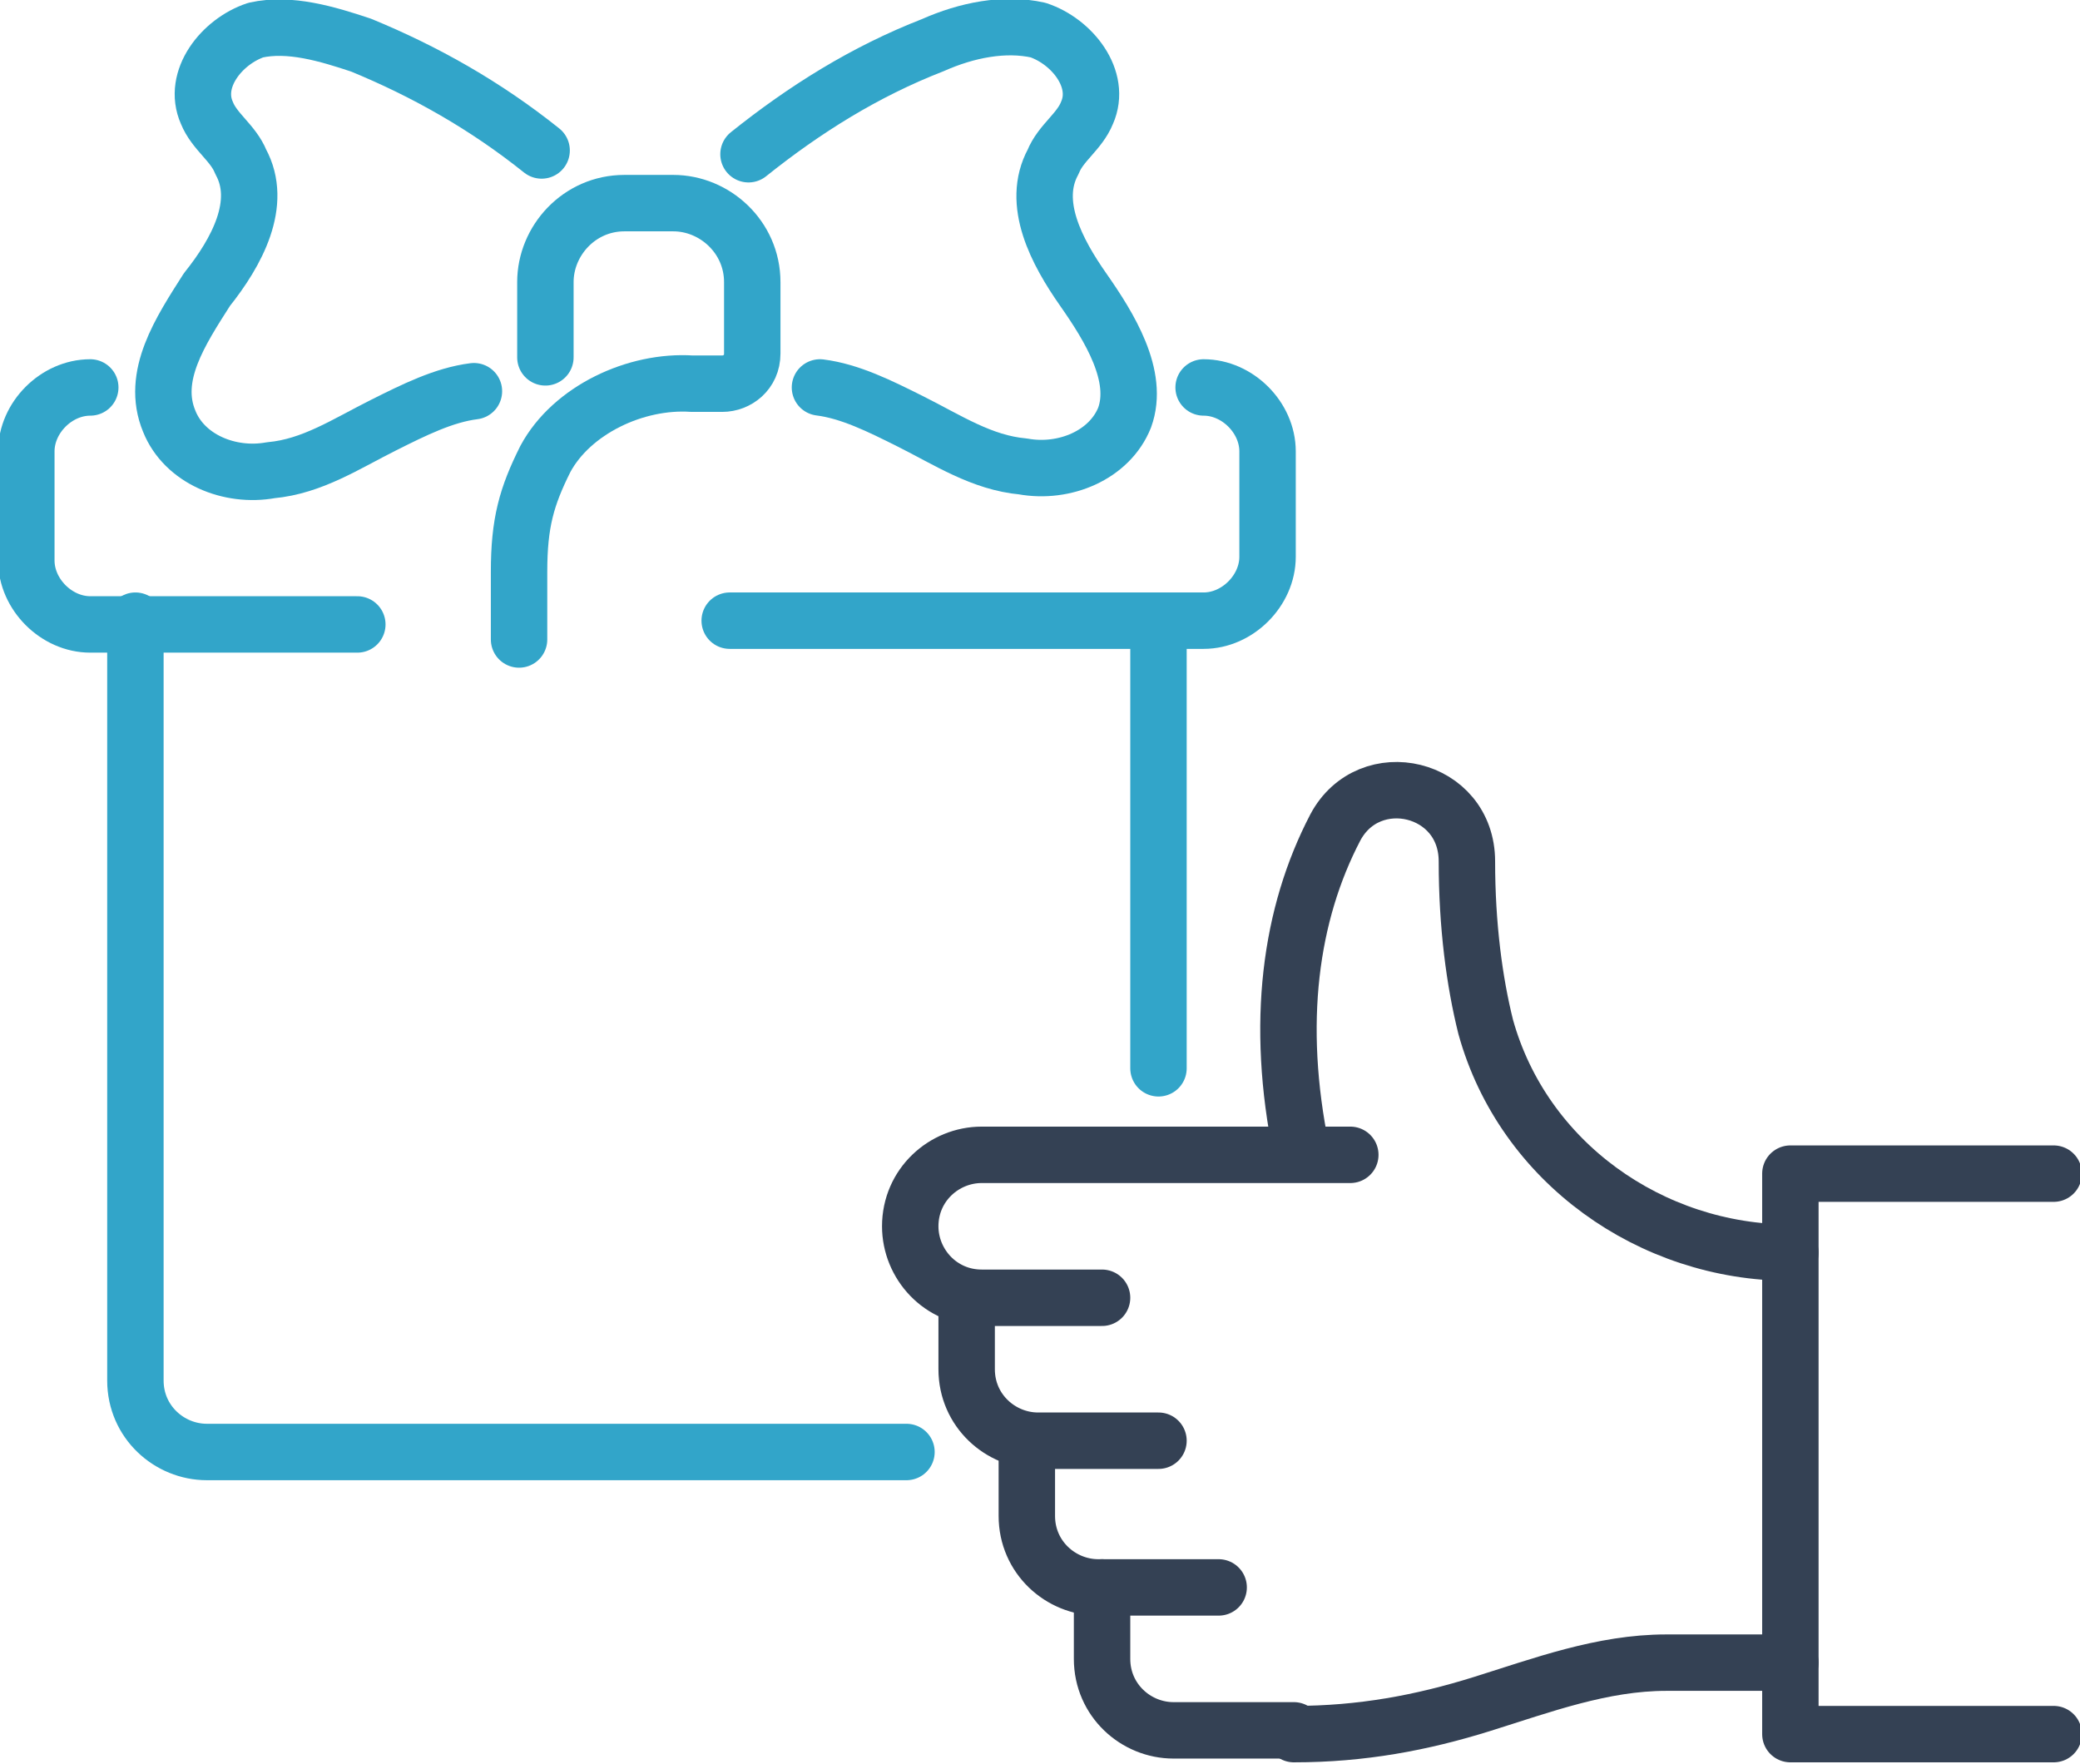
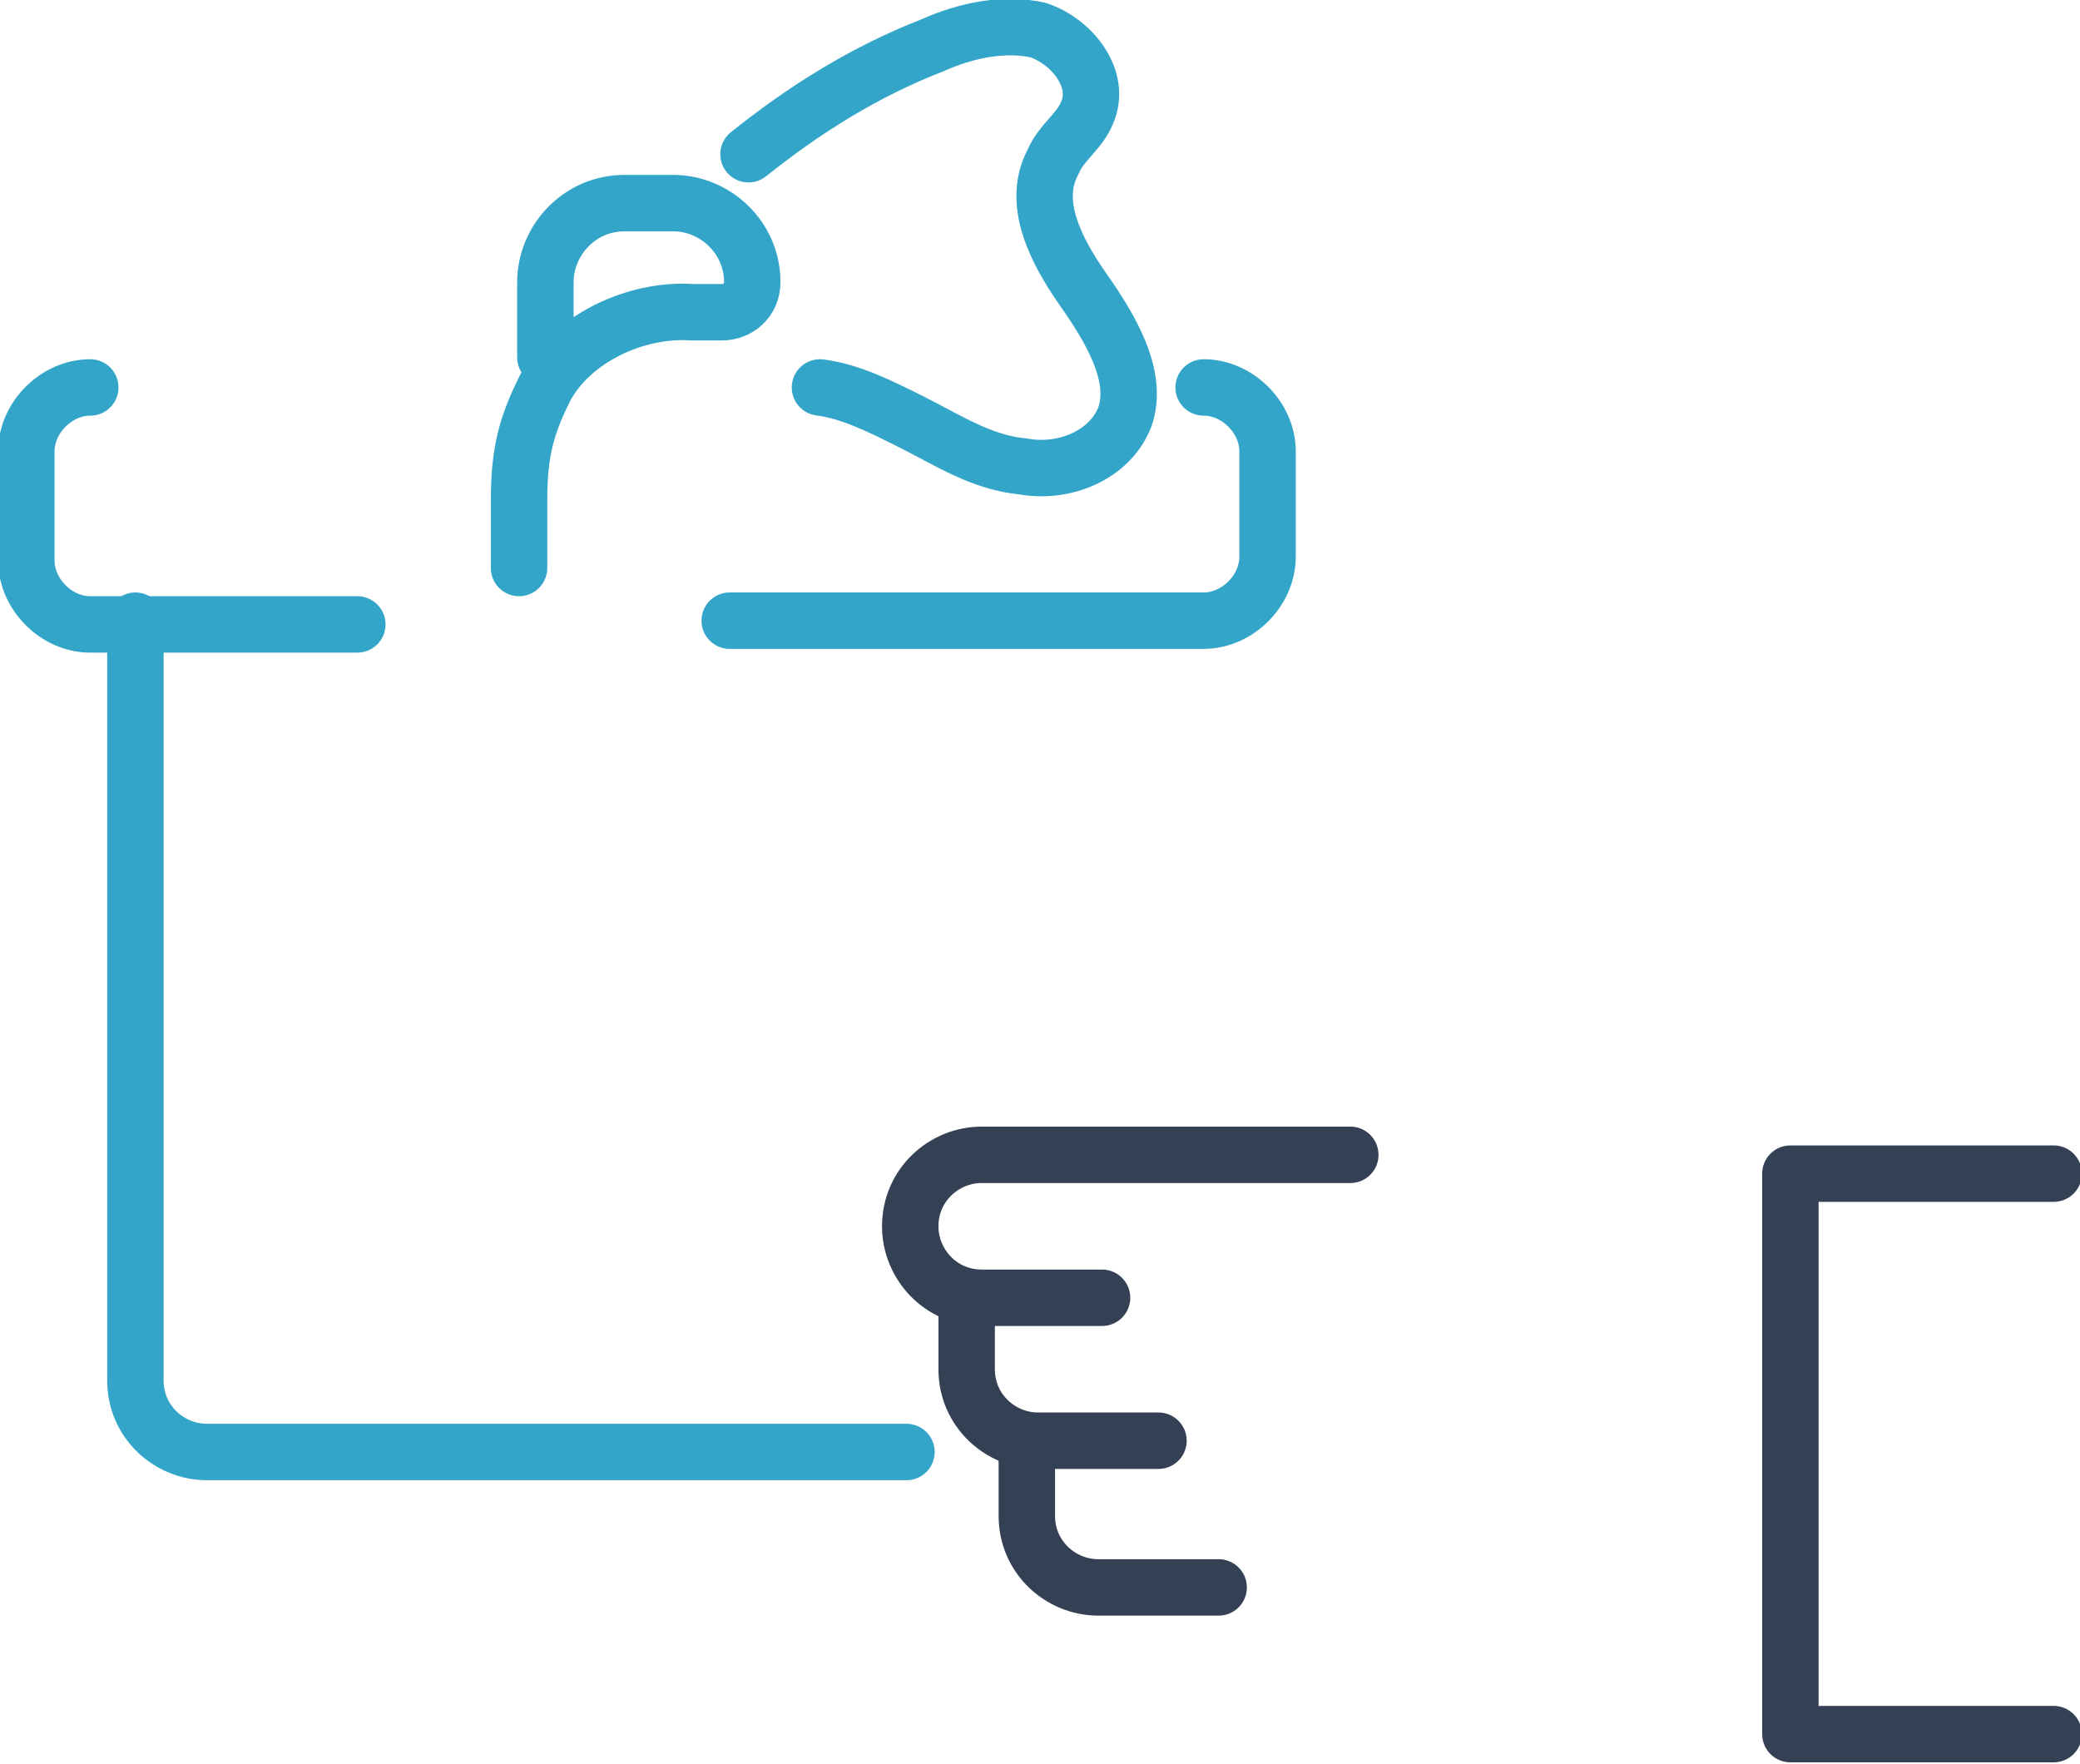
<svg xmlns="http://www.w3.org/2000/svg" version="1.1" id="Ebene_1" x="0px" y="0px" viewBox="0 0 55.3 46.9" style="enable-background:new 0 0 55.3 46.9;" xml:space="preserve">
  <style type="text/css">
	.st0{fill:none;stroke:#344154;stroke-width:1.5;stroke-linecap:round;stroke-linejoin:round;stroke-miterlimit:10;}
	.st1{fill:none;stroke:#32A5C9;stroke-width:1.5;stroke-linecap:round;stroke-linejoin:round;stroke-miterlimit:10;}
</style>
  <g>
    <g>
      <g>
        <g>
          <g>
-             <path class="st0" d="M34.6,30.6c-0.7-3.4-0.3-6.3,0.9-8.6c0.9-1.7,3.5-1.1,3.5,0.9c0,1.7,0.2,3.2,0.5,4.4c1,3.6,4.4,6,8.1,6       l0,0" />
-           </g>
+             </g>
          <path class="st0" d="M29.3,34.5h-3.2c-1.1,0-1.9-0.9-1.9-1.9v0c0-1.1,0.9-1.9,1.9-1.9h9.8" />
          <path class="st0" d="M25.7,34.5v1.9c0,1.1,0.9,1.9,1.9,1.9h3.2" />
          <path class="st0" d="M27.3,38.4v1.9c0,1.1,0.9,1.9,1.9,1.9h3.2" />
-           <path class="st0" d="M29.3,42.2v1.9c0,1.1,0.9,1.9,1.9,1.9h3.2" />
-           <path class="st0" d="M34.4,46.1c1.8,0,3.4-0.3,5-0.8c1.6-0.5,3.2-1.1,4.9-1.1h3.3" />
          <polyline class="st0" points="54.6,46.1 47.6,46.1 47.6,31.2 54.6,31.2     " />
        </g>
      </g>
    </g>
  </g>
  <g>
-     <line class="st1" x1="30.8" y1="28.4" x2="30.8" y2="16.5" />
    <path class="st1" d="M3.6,16.5v20.2c0,1.1,0.9,1.9,1.9,1.9h18.6" />
    <path class="st1" d="M19.4,16.5H32c0.9,0,1.7-0.8,1.7-1.7V12c0-0.9-0.8-1.7-1.7-1.7l0,0" />
    <path class="st1" d="M2.4,10.3L2.4,10.3c-0.9,0-1.7,0.8-1.7,1.7v2.9c0,0.9,0.8,1.7,1.7,1.7h7.1" />
-     <path class="st1" d="M14.4,4c-1.5-1.2-3.1-2.1-4.8-2.8C8.7,0.9,7.7,0.6,6.8,0.8C5.9,1.1,5.1,2.1,5.5,3c0.2,0.5,0.7,0.8,0.9,1.3   C7,5.4,6.3,6.7,5.5,7.7C4.8,8.8,4,10,4.5,11.2c0.4,1,1.6,1.5,2.7,1.3c1.1-0.1,2-0.7,3-1.2c0.8-0.4,1.6-0.8,2.4-0.9" />
    <path class="st1" d="M19.9,4.1c1.5-1.2,3.1-2.2,4.9-2.9c0.9-0.4,1.9-0.6,2.8-0.4c0.9,0.3,1.7,1.3,1.3,2.2c-0.2,0.5-0.7,0.8-0.9,1.3   c-0.6,1.1,0.1,2.4,0.8,3.4c0.7,1,1.5,2.3,1.1,3.4c-0.4,1-1.6,1.5-2.7,1.3c-1.1-0.1-2-0.7-3-1.2c-0.8-0.4-1.6-0.8-2.4-0.9" />
-     <path class="st1" d="M14.5,9.5V7.5c0-1.1,0.9-2.1,2.1-2.1h1.3c1.1,0,2.1,0.9,2.1,2.1v1.9c0,0.5-0.4,0.8-0.8,0.8h-0.8   c-1.5-0.1-3.2,0.7-3.9,2c-0.5,1-0.7,1.7-0.7,3v1.8" />
+     <path class="st1" d="M14.5,9.5V7.5c0-1.1,0.9-2.1,2.1-2.1h1.3c1.1,0,2.1,0.9,2.1,2.1c0,0.5-0.4,0.8-0.8,0.8h-0.8   c-1.5-0.1-3.2,0.7-3.9,2c-0.5,1-0.7,1.7-0.7,3v1.8" />
  </g>
</svg>